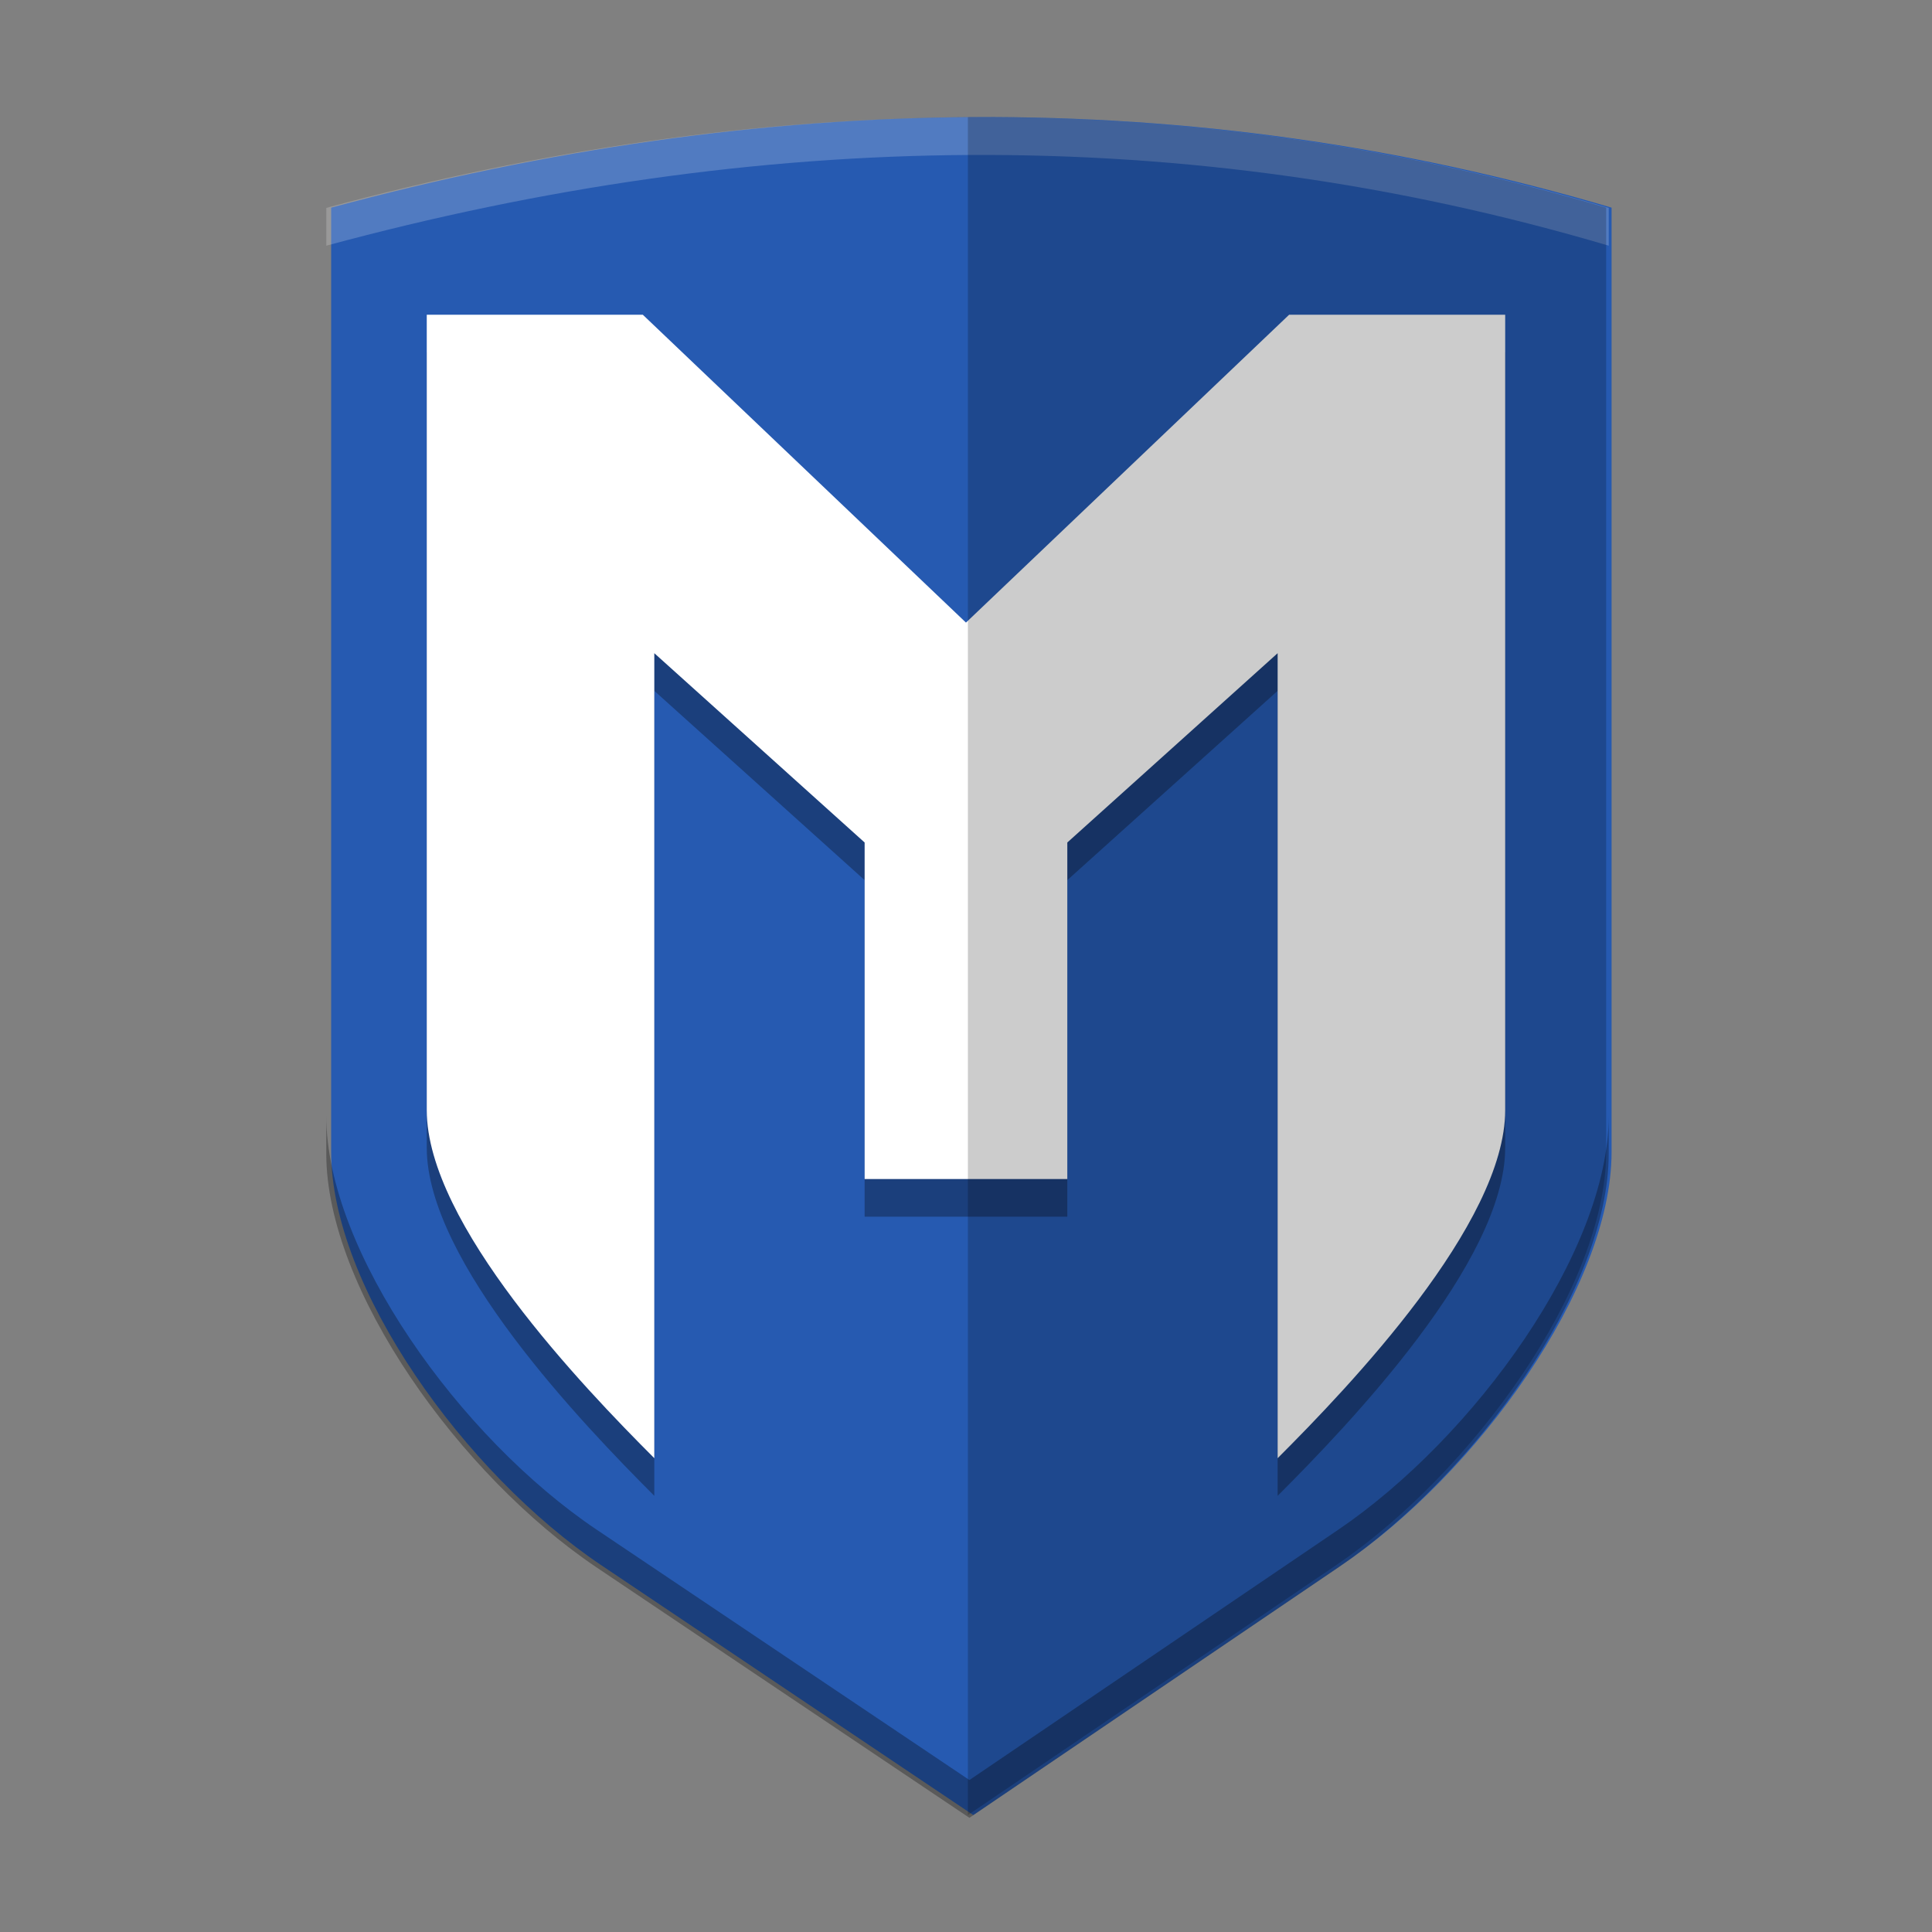
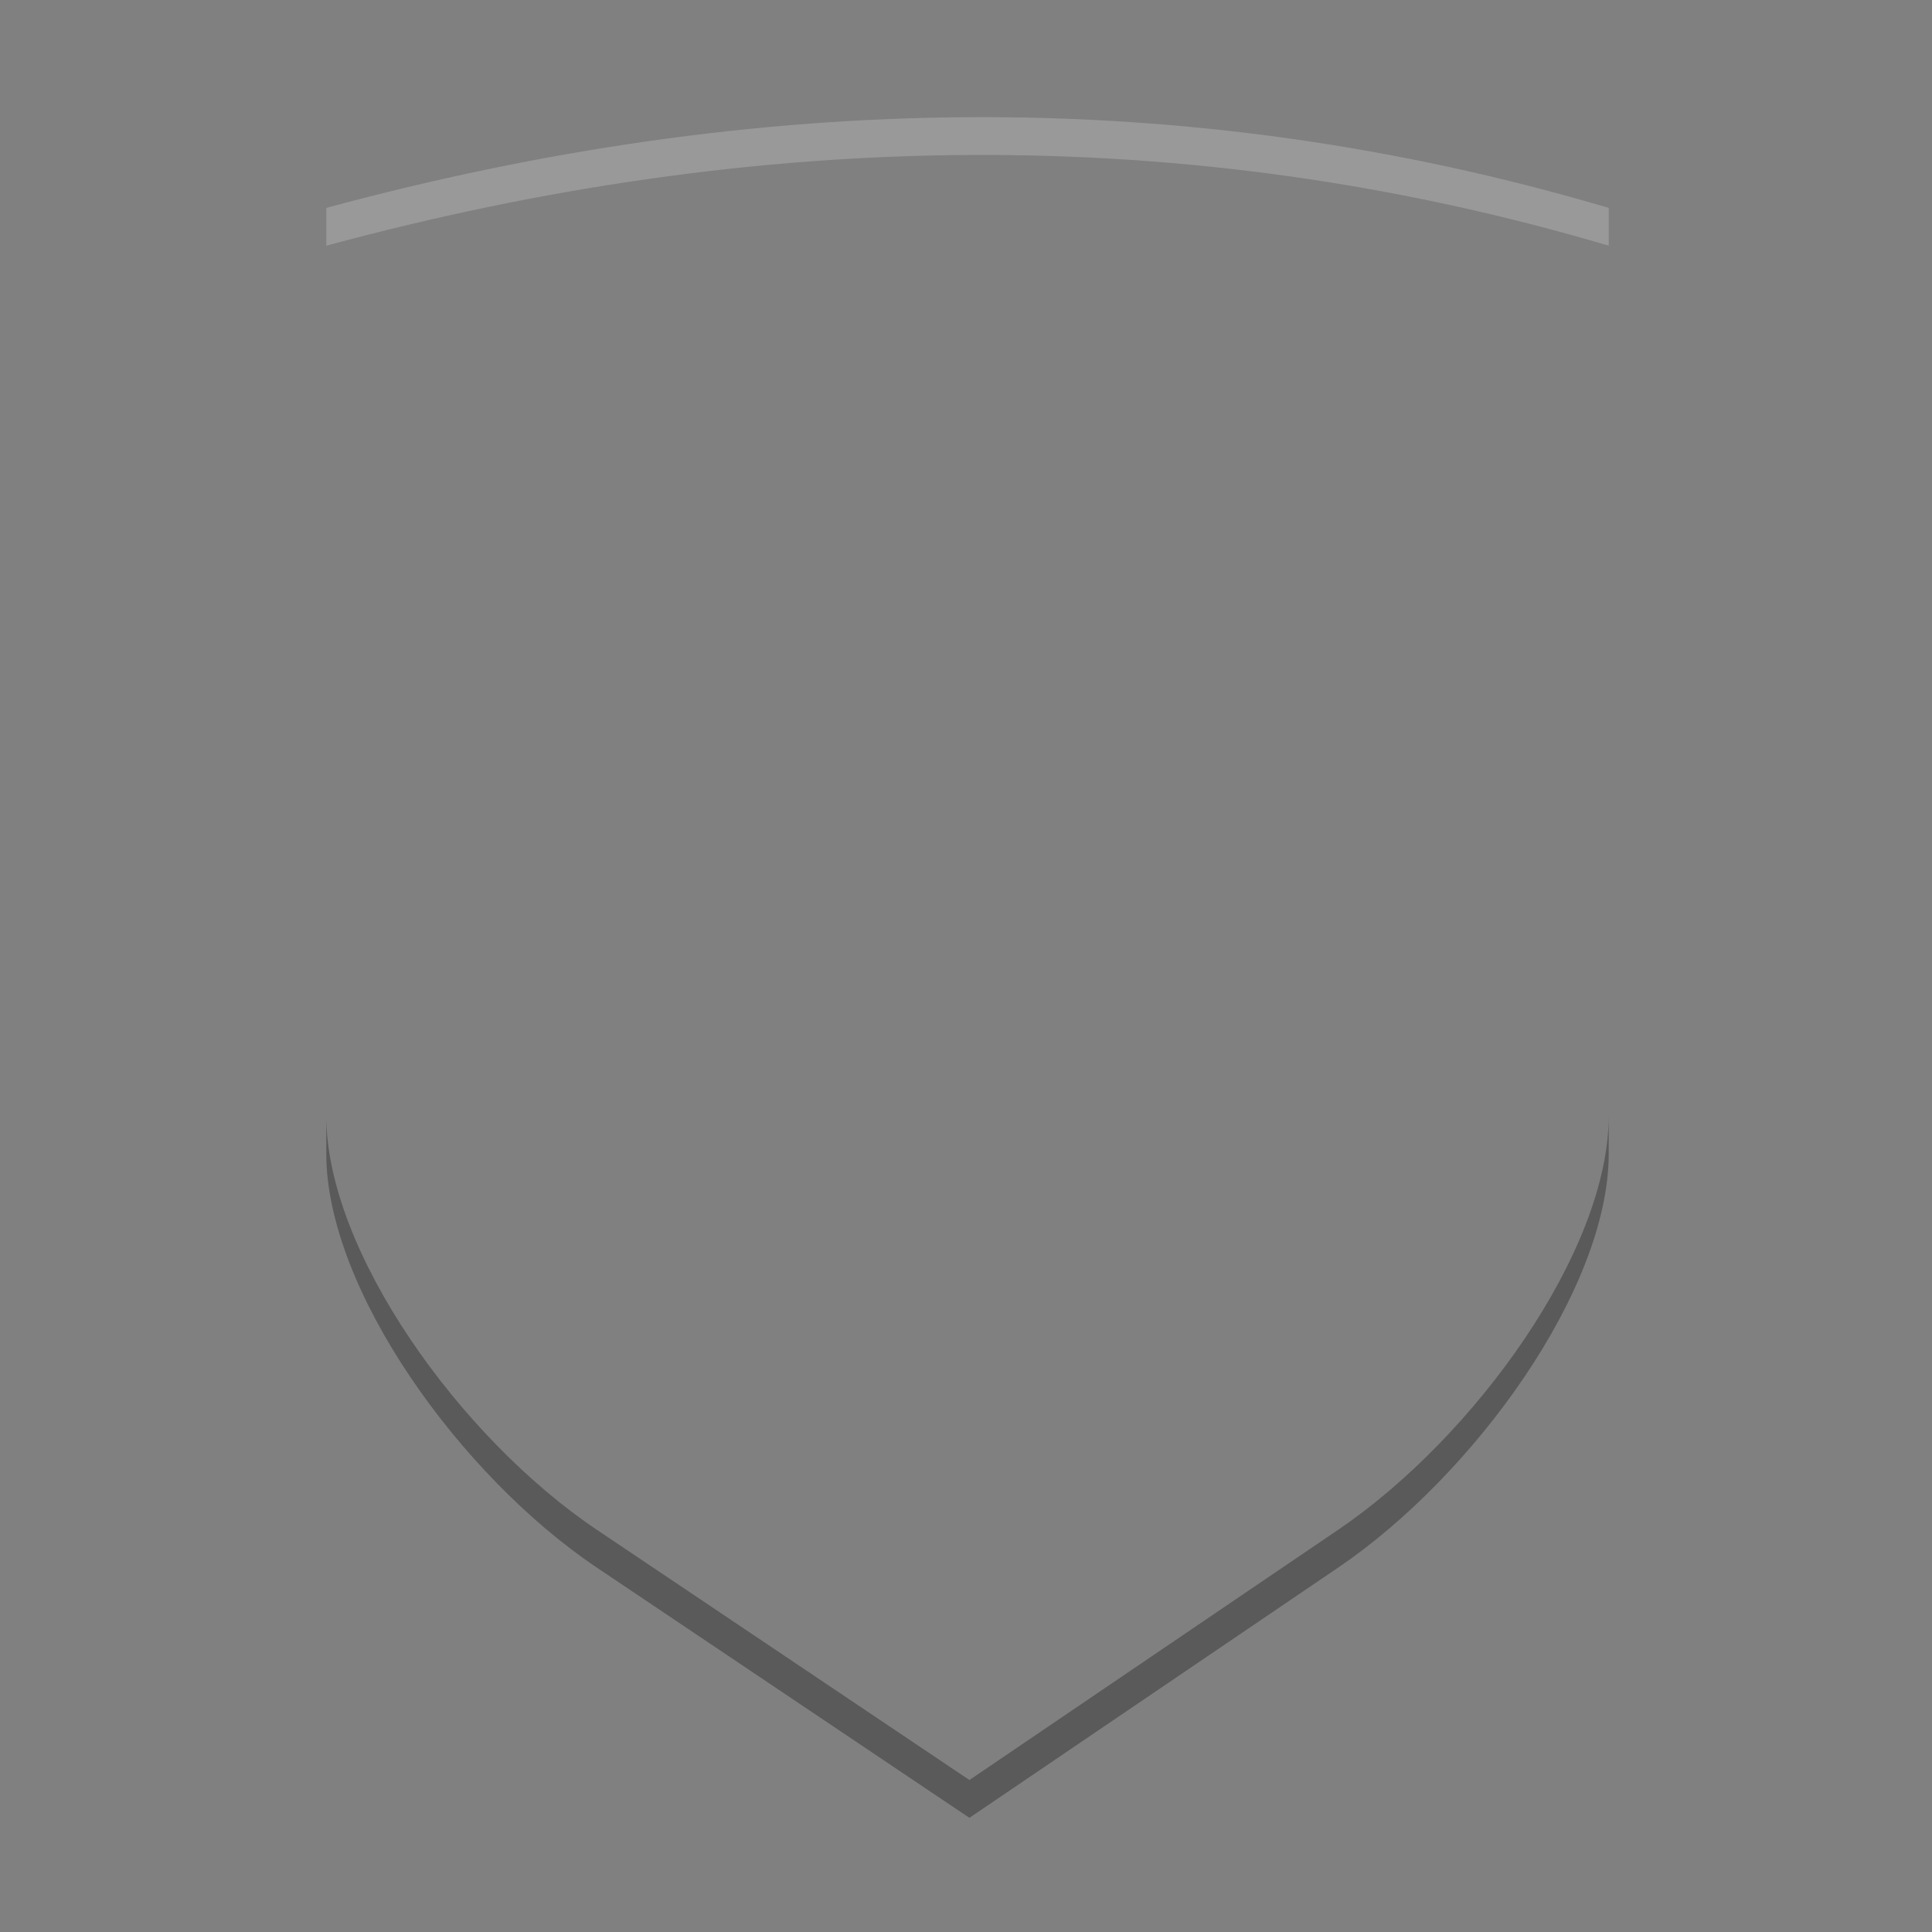
<svg xmlns="http://www.w3.org/2000/svg" width="512" height="512" version="1.1" viewBox="0 0 135.47 135.47">
  <rect x="0" y="0" width="135.47" height="135.47" fill="#808080" stroke="none" />
  <g transform="translate(0 -161.53)">
-     <path d="m23.221 176.09v66.222c0 9.465 9.364 22.539 18.943 28.972l26.082 17.517 25.813-17.517c9.547-6.479 18.943-19.507 18.943-28.972v-66.222c-29.665-8.774-59.61-8.16-89.78 0z" fill="#265ab1" />
-     <path d="m29.924 186.24v55.775c0 7.972 10.945 19.391 15.955 24.402v-56.446l14.748 13.274v23.597h14.212v-23.597l14.748-13.274v56.446c5.01-5.01 15.955-16.43 15.955-24.402v-55.775h-15.151l-22.658 21.586-22.659-21.586z" opacity=".3" />
-     <path d="m29.924 183.6v55.775c0 7.972 10.945 19.391 15.955 24.402v-56.446l14.748 13.274v23.597h14.212v-23.597l14.748-13.274v56.446c5.01-5.01 15.955-16.43 15.955-24.402v-55.775h-15.151l-22.658 21.586-22.659-21.586z" fill="#fff" />
    <path transform="matrix(.265 0 0 .265 0 161.53)" d="m256.72 31.008c-56.563 0.29-113.37 8.58-170.38 24v10c114.03-30.84 227.21-33.163 339.33 0v-10c-56.06-16.581-112.38-24.29-168.95-24z" fill="#fff" opacity=".2" />
    <path transform="matrix(.265 0 0 .265 0 161.53)" d="m86.336 295.29v10c0 35.774 35.393 85.186 71.596 109.5l98.576 66.205 97.561-66.205c36.085-24.488 71.596-73.726 71.596-109.5v-10c0 35.774-35.511 85.012-71.596 109.5l-97.561 66.205-98.576-66.205c-36.202-24.314-71.596-73.726-71.596-109.5z" opacity=".3" />
-     <path d="m67.923 169.74c-0.018 1e-4 -0.037 4.2e-4 -0.055 5.2e-4v119.06l25.812-17.517c9.547-6.479 18.943-19.506 18.943-28.971v-66.222c-14.832-4.387-29.735-6.427-44.701-6.35z" opacity=".2" />
  </g>
</svg>